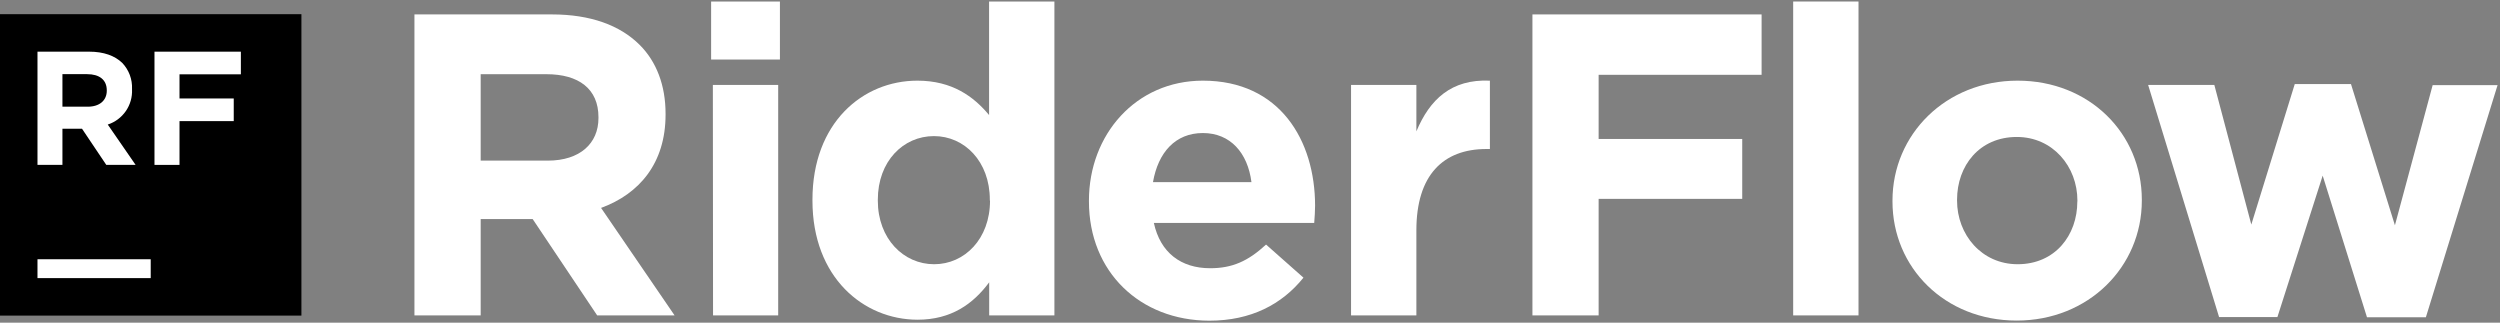
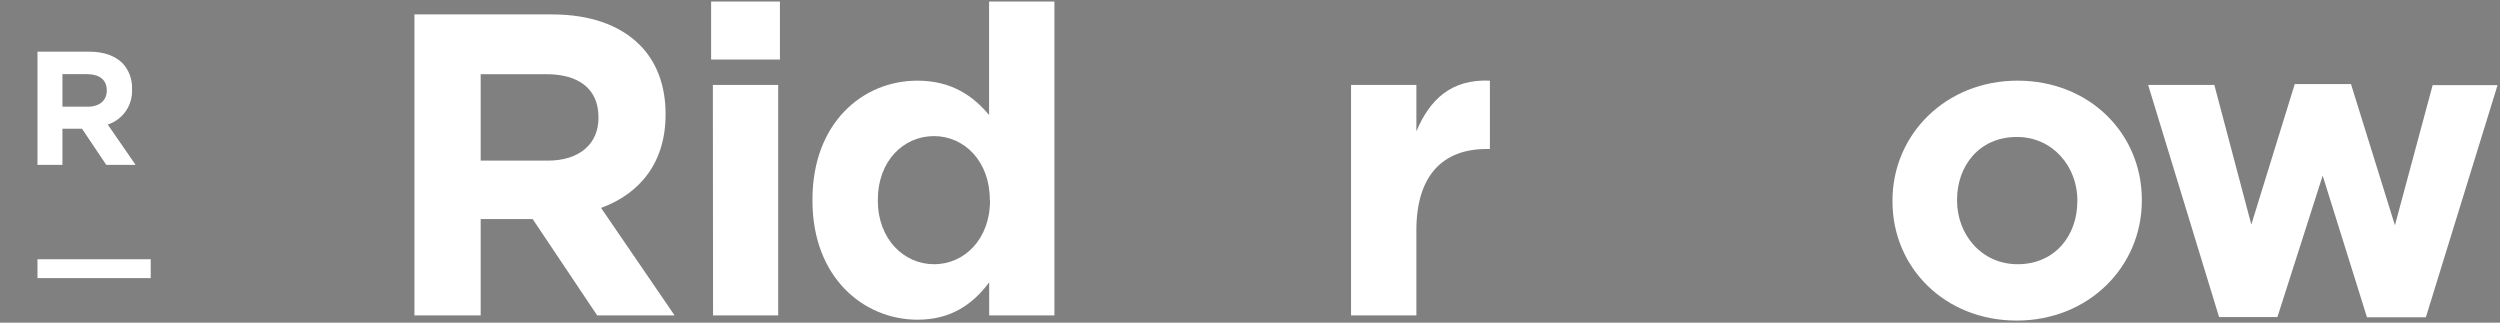
<svg xmlns="http://www.w3.org/2000/svg" width="705" height="91" fill="none" viewBox="0 0 705 91">
  <rect x="0" y="0" width="705" height="91" fill="#808080" stroke="none" />
  <path fill="#fff" d="M116.873 4.067H155.676C166.468 4.067 174.834 7.1 180.41 12.677C185.136 17.402 187.69 24.076 187.69 32.079V32.324C187.69 46.021 180.293 54.674 169.501 58.633L190.234 88.944H168.405L150.217 61.783H135.551V88.944H116.873V4.067ZM154.463 45.297C163.552 45.297 168.767 40.444 168.767 33.292V33.047C168.767 25.044 163.19 20.925 154.101 20.925H135.551V45.297H154.463Z" />
  <path fill="#fff" d="M200.536 0.427H219.938V16.796H200.536V0.427ZM201.026 23.948H219.449V88.944H201.079L201.026 23.948Z" />
  <path fill="#fff" d="M229.112 56.568V56.324C229.112 34.623 243.299 22.745 258.699 22.745C268.522 22.745 274.578 27.226 278.92 32.441V0.427H297.343V88.944H278.952V79.61C274.461 85.666 268.309 90.157 258.731 90.157C243.544 90.136 229.112 78.269 229.112 56.568ZM279.133 56.568V56.324C279.133 45.532 271.981 38.38 263.371 38.38C254.761 38.38 247.545 45.436 247.545 56.324V56.568C247.545 67.36 254.825 74.512 263.424 74.512C272.024 74.512 279.186 67.36 279.186 56.568H279.133Z" />
-   <path fill="#fff" d="M307.082 56.812V56.568C307.082 37.985 320.279 22.745 339.212 22.745C360.913 22.745 370.854 39.592 370.854 58.026C370.854 59.473 370.736 61.219 370.609 62.868H325.387C327.207 71.244 333.029 75.64 341.266 75.64C347.45 75.64 351.909 73.692 357.028 68.967L367.576 78.3C361.52 85.825 352.793 90.433 341.032 90.433C321.503 90.401 307.082 76.693 307.082 56.812ZM352.91 51.353C351.845 43.104 346.971 37.517 339.212 37.517C331.454 37.517 326.601 42.977 325.142 51.353H352.91Z" />
  <path fill="#fff" d="M380.996 23.948H399.419V37.049C403.176 28.077 409.242 22.255 420.151 22.745V42.019H419.183C406.943 42.019 399.419 49.416 399.419 64.933V88.944H380.996V23.948Z" />
-   <path fill="#fff" d="M432.146 4.067H496.769V21.096H450.813V39.188H491.309V56.078H450.813V88.944H432.146V4.067Z" />
-   <path fill="#fff" d="M505.677 0.427H524.1V88.944H505.677V0.427Z" />
  <path fill="#fff" d="M533.679 56.812V56.568C533.679 37.9 548.706 22.745 568.96 22.745C589.213 22.745 603.996 37.645 603.996 56.323V56.568C603.996 75.235 588.968 90.401 568.715 90.401C548.462 90.401 533.679 75.48 533.679 56.812ZM585.829 56.812V56.568C585.829 46.989 578.922 38.624 568.736 38.624C558.189 38.624 551.889 46.744 551.889 56.323V56.568C551.889 66.146 558.796 74.511 568.981 74.511C579.507 74.511 585.807 66.391 585.807 56.812H585.829Z" />
  <path fill="#fff" d="M605.773 23.948H624.441L634.871 63.326L647.121 23.713H662.979L675.367 63.528L686.01 24.001H704.316L684.094 89.476H667.491L654.997 49.533L642.225 89.422H625.782L605.773 23.948Z" />
-   <path fill="#000" d="M85 4H0V89H85V4Z" />
  <path fill="#fff" d="M42.5 73.107H10.571V78.428H42.5V73.107Z" />
  <path fill="#fff" d="M10.571 14.571H25.184C29.239 14.571 32.389 15.71 34.496 17.764C35.417 18.737 36.133 19.884 36.603 21.138C37.073 22.392 37.286 23.727 37.232 25.065V25.214C37.334 27.387 36.72 29.534 35.483 31.324C34.247 33.114 32.457 34.449 30.388 35.123L38.243 46.5H29.973L23.13 36.304H17.606V46.5H10.571V14.571ZM24.726 30.089C28.143 30.089 30.112 28.269 30.112 25.576V25.48C30.112 22.468 27.983 20.914 24.588 20.914H17.606V30.089H24.726Z" />
-   <path fill="#fff" d="M43.565 14.571H67.926V20.957H50.621V27.768H65.914V34.154H50.621V46.5H43.565V14.571Z" />
</svg>